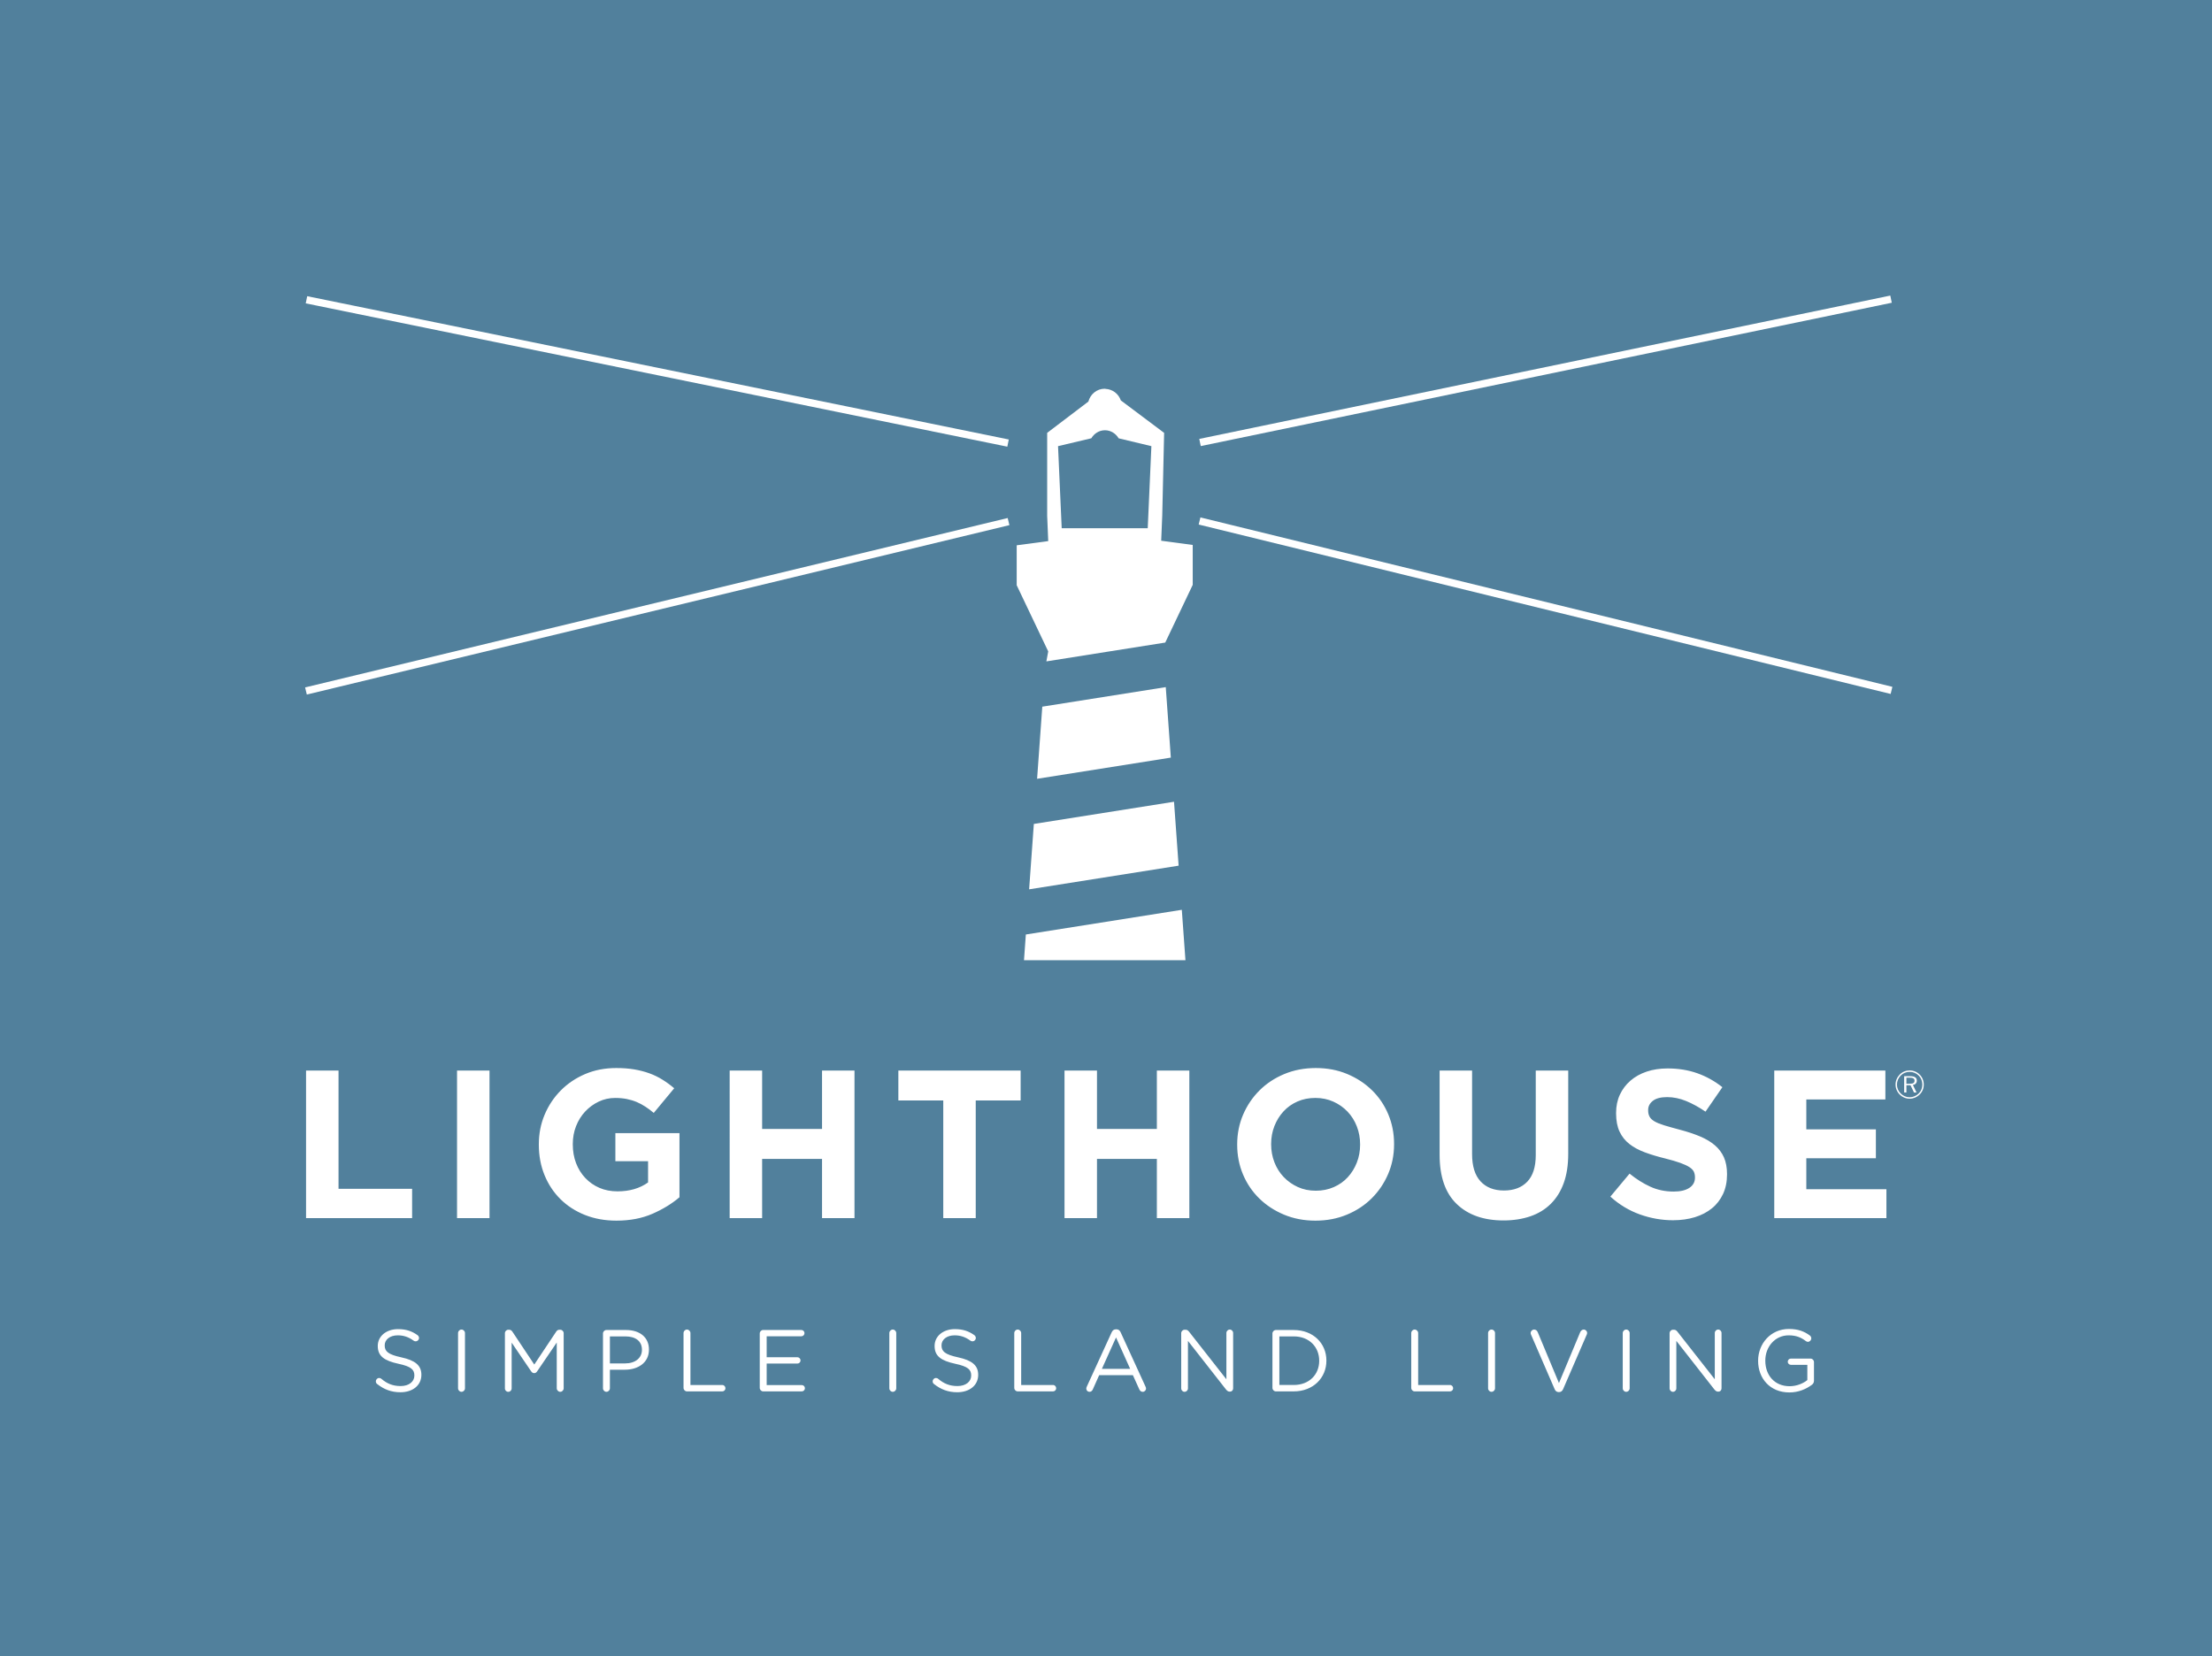
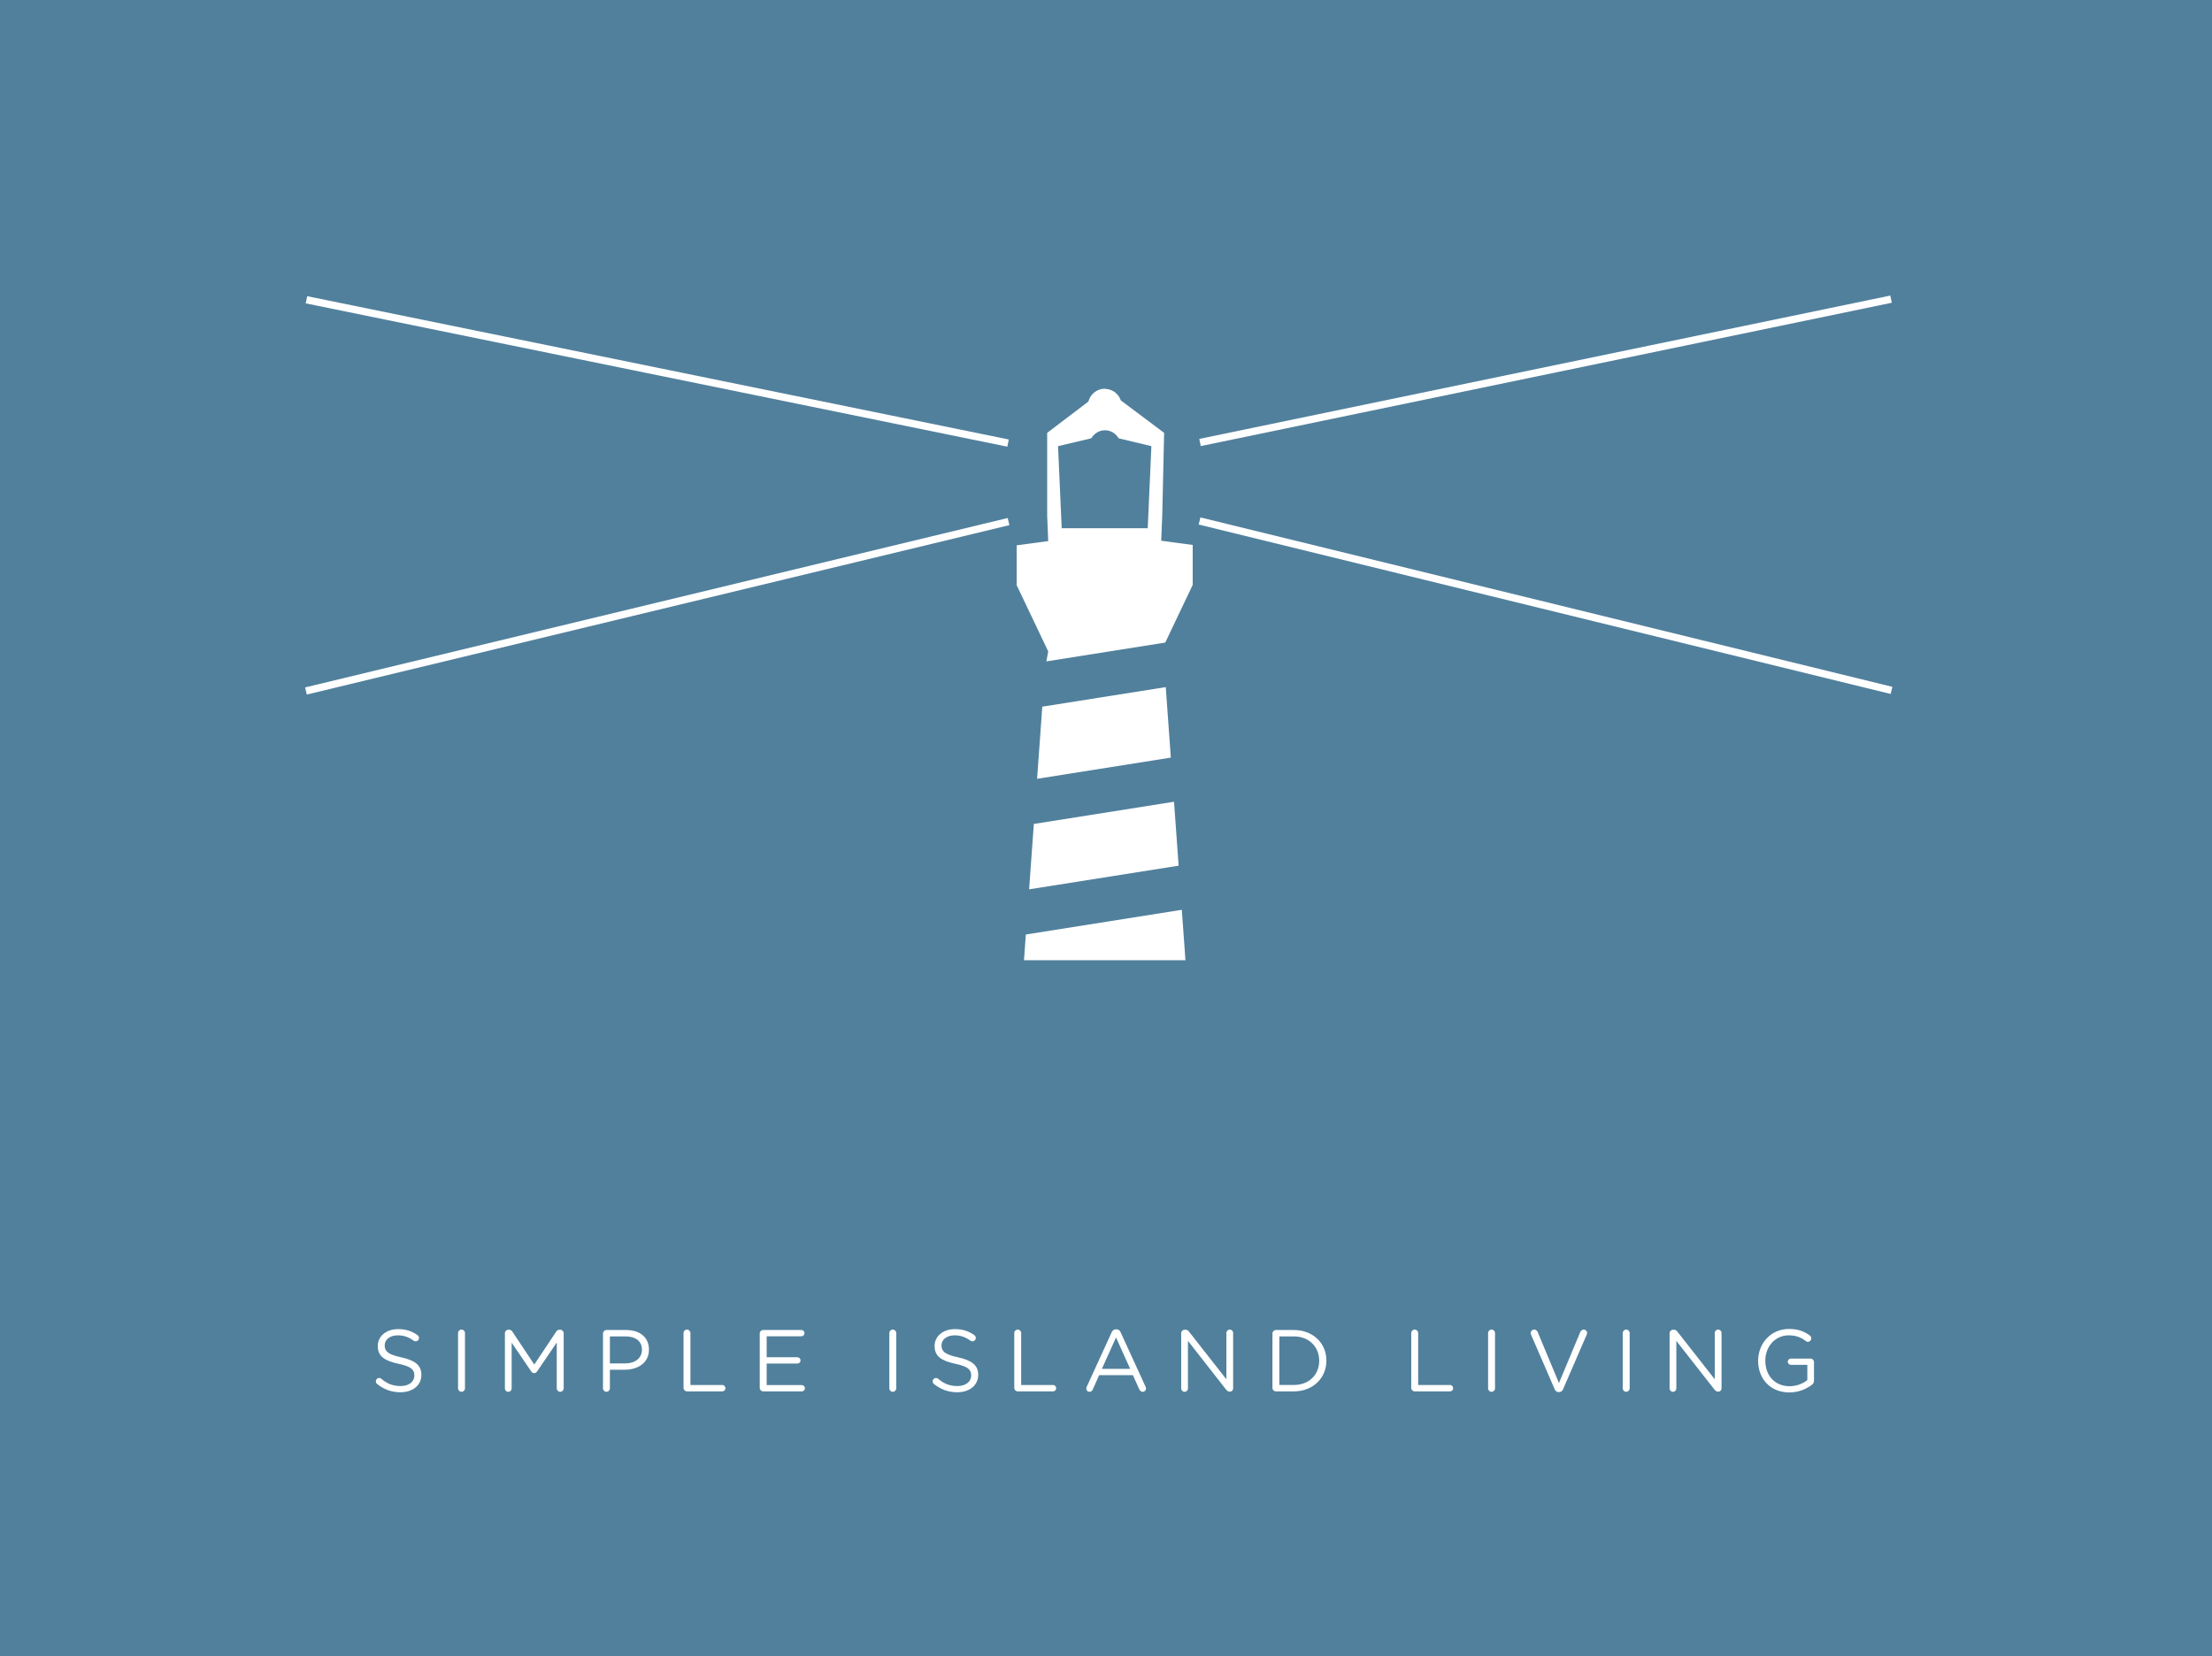
<svg xmlns="http://www.w3.org/2000/svg" xmlns:xlink="http://www.w3.org/1999/xlink" version="1.1" id="Layer_1" x="0px" y="0px" width="302.144px" height="226.274px" viewBox="0 0 302.144 226.274" enable-background="new 0 0 302.144 226.274" xml:space="preserve">
  <rect fill="#51809C" width="302.144" height="226.274" />
  <g>
    <defs>
      <rect id="SVGID_1_" width="302.144" height="226.274" />
    </defs>
    <clipPath id="SVGID_2_">
      <use xlink:href="#SVGID_1_" overflow="visible" />
    </clipPath>
    <path clip-path="url(#SVGID_2_)" fill="#FFFFFF" d="M54.693,190.212c1.667,0,2.864-0.933,2.864-2.372v-0.022   c0-1.284-0.862-1.966-2.73-2.373c-1.847-0.396-2.279-0.839-2.279-1.63v-0.024c0-0.757,0.694-1.356,1.784-1.356   c0.781,0,1.466,0.218,2.171,0.733c0.084,0.06,0.168,0.084,0.276,0.084c0.253,0,0.456-0.205,0.456-0.456   c0-0.181-0.108-0.312-0.203-0.385c-0.767-0.55-1.571-0.824-2.672-0.824c-1.595,0-2.759,0.97-2.759,2.288v0.024   c0,1.378,0.889,2.001,2.817,2.421c1.761,0.371,2.181,0.813,2.181,1.595v0.023c0,0.825-0.743,1.426-1.869,1.426   c-1.068,0-1.859-0.325-2.647-0.996c-0.062-0.059-0.168-0.107-0.29-0.107c-0.25,0-0.454,0.202-0.454,0.469   c0,0.154,0.071,0.286,0.18,0.357C52.451,189.83,53.47,190.212,54.693,190.212 M62.567,189.673c0,0.265,0.217,0.479,0.468,0.479   c0.263,0,0.478-0.215,0.478-0.479v-7.547c0-0.265-0.215-0.482-0.478-0.482c-0.251,0-0.468,0.218-0.468,0.482V189.673z    M68.967,189.684c0,0.267,0.202,0.469,0.454,0.469c0.263,0,0.467-0.202,0.467-0.469v-6.253l2.672,3.931   c0.108,0.154,0.241,0.238,0.409,0.238c0.167,0,0.286-0.084,0.395-0.238l2.685-3.943v6.255c0,0.251,0.216,0.479,0.478,0.479   c0.251,0,0.467-0.215,0.467-0.479v-7.537c0-0.251-0.216-0.468-0.467-0.468h-0.108c-0.191,0-0.346,0.097-0.441,0.254l-2.999,4.502   l-2.997-4.502c-0.094-0.144-0.238-0.254-0.443-0.254h-0.105c-0.252,0-0.467,0.217-0.467,0.468V189.684z M82.364,189.673   c0,0.265,0.217,0.479,0.466,0.479c0.263,0,0.478-0.215,0.478-0.479v-2.54h2.038c1.787,0,3.296-0.935,3.296-2.743v-0.025   c0-1.655-1.245-2.658-3.139-2.658H82.83c-0.249,0-0.466,0.216-0.466,0.478V189.673z M83.308,186.272v-3.691h2.122   c1.355,0,2.254,0.623,2.254,1.821v0.022c0,1.104-0.91,1.848-2.301,1.848H83.308z M93.366,189.615c0,0.263,0.214,0.478,0.464,0.478   h4.831c0.239,0,0.43-0.19,0.43-0.43s-0.191-0.443-0.43-0.443h-4.352v-7.093c0-0.265-0.216-0.482-0.479-0.482   c-0.25,0-0.464,0.218-0.464,0.482V189.615z M104.245,190.092h5.272c0.239,0,0.43-0.19,0.43-0.43s-0.191-0.43-0.43-0.43h-4.794   v-2.939h4.194c0.241,0,0.432-0.191,0.432-0.43c0-0.227-0.191-0.432-0.432-0.432h-4.194v-2.864h4.733   c0.239,0,0.433-0.191,0.433-0.432c0-0.239-0.194-0.43-0.433-0.43h-5.211c-0.252,0-0.469,0.216-0.469,0.478v7.431   C103.776,189.877,103.993,190.092,104.245,190.092 M121.477,189.673c0,0.265,0.215,0.479,0.467,0.479   c0.262,0,0.479-0.215,0.479-0.479v-7.547c0-0.265-0.217-0.482-0.479-0.482c-0.252,0-0.467,0.218-0.467,0.482V189.673z    M130.75,190.212c1.666,0,2.864-0.933,2.864-2.372v-0.022c0-1.284-0.86-1.966-2.73-2.373c-1.847-0.396-2.279-0.839-2.279-1.63   v-0.024c0-0.757,0.694-1.356,1.788-1.356c0.777,0,1.462,0.218,2.167,0.733c0.086,0.06,0.17,0.084,0.278,0.084   c0.251,0,0.453-0.205,0.453-0.456c0-0.181-0.107-0.312-0.202-0.385c-0.767-0.55-1.571-0.824-2.672-0.824   c-1.595,0-2.756,0.97-2.756,2.288v0.024c0,1.378,0.885,2.001,2.814,2.421c1.763,0.371,2.182,0.813,2.182,1.595v0.023   c0,0.825-0.744,1.426-1.869,1.426c-1.067,0-1.859-0.325-2.648-0.996c-0.062-0.059-0.168-0.107-0.288-0.107   c-0.252,0-0.456,0.202-0.456,0.469c0,0.154,0.071,0.286,0.181,0.357C128.508,189.83,129.527,190.212,130.75,190.212    M138.542,189.615c0,0.263,0.215,0.478,0.465,0.478h4.83c0.239,0,0.43-0.19,0.43-0.43s-0.191-0.443-0.43-0.443h-4.351v-7.093   c0-0.265-0.215-0.482-0.479-0.482c-0.25,0-0.465,0.218-0.465,0.482V189.615z M148.38,189.72c0,0.241,0.192,0.433,0.43,0.433   c0.215,0,0.372-0.12,0.456-0.323l0.875-1.956h4.602l0.873,1.931c0.083,0.193,0.24,0.349,0.467,0.349   c0.253,0,0.457-0.202,0.457-0.456c0-0.071-0.025-0.154-0.062-0.238l-3.401-7.429c-0.107-0.265-0.302-0.419-0.588-0.419h-0.047   c-0.301,0-0.481,0.154-0.6,0.419l-3.404,7.438C148.391,189.566,148.38,189.65,148.38,189.72 M150.511,187.013l1.931-4.288   l1.93,4.288H150.511z M161.345,189.684c0,0.254,0.204,0.469,0.456,0.469c0.262,0,0.465-0.215,0.465-0.469v-6.491l5.204,6.647   c0.142,0.168,0.287,0.287,0.489,0.287h0.049c0.25,0,0.43-0.189,0.43-0.443v-7.57c0-0.252-0.204-0.47-0.456-0.47   c-0.262,0-0.465,0.218-0.465,0.47v6.326l-5.095-6.494c-0.133-0.167-0.262-0.277-0.478-0.277h-0.134   c-0.251,0-0.466,0.217-0.466,0.468V189.684z M173.807,189.615c0,0.263,0.214,0.478,0.468,0.478h2.443   c2.637,0,4.459-1.832,4.459-4.192v-0.023c0-2.363-1.822-4.17-4.459-4.17h-2.443c-0.254,0-0.468,0.216-0.468,0.478V189.615z    M174.753,189.219v-6.639h1.965c2.124,0,3.476,1.462,3.476,3.319v0.023c0,1.857-1.352,3.296-3.476,3.296H174.753z M192.766,189.615   c0,0.263,0.214,0.478,0.466,0.478h4.829c0.239,0,0.43-0.19,0.43-0.43s-0.19-0.443-0.43-0.443h-4.349v-7.093   c0-0.265-0.216-0.482-0.48-0.482c-0.252,0-0.466,0.218-0.466,0.482V189.615z M203.262,189.673c0,0.265,0.214,0.479,0.468,0.479   c0.264,0,0.479-0.215,0.479-0.479v-7.547c0-0.265-0.215-0.482-0.479-0.482c-0.254,0-0.468,0.218-0.468,0.482V189.673z    M212.908,190.19h0.048c0.274,0,0.442-0.157,0.551-0.396l3.249-7.501c0.022-0.06,0.034-0.119,0.034-0.192   c0-0.239-0.204-0.456-0.468-0.456c-0.215,0-0.383,0.169-0.469,0.339l-2.911,6.972l-2.897-6.948   c-0.084-0.205-0.251-0.362-0.49-0.362c-0.265,0-0.48,0.229-0.48,0.47c0,0.084,0.014,0.142,0.049,0.217l3.232,7.463   C212.453,190.033,212.634,190.19,212.908,190.19 M221.656,189.673c0,0.265,0.216,0.479,0.468,0.479   c0.263,0,0.477-0.215,0.477-0.479v-7.547c0-0.265-0.214-0.482-0.477-0.482c-0.252,0-0.468,0.218-0.468,0.482V189.673z    M228.056,189.684c0,0.254,0.204,0.469,0.456,0.469c0.262,0,0.464-0.215,0.464-0.469v-6.491l5.203,6.647   c0.144,0.168,0.288,0.287,0.491,0.287h0.049c0.25,0,0.43-0.189,0.43-0.443v-7.57c0-0.252-0.205-0.47-0.454-0.47   c-0.264,0-0.467,0.218-0.467,0.47v6.326l-5.095-6.494c-0.133-0.167-0.262-0.277-0.479-0.277h-0.133   c-0.252,0-0.466,0.217-0.466,0.468V189.684z M244.413,190.237c1.244,0,2.276-0.454,3.043-1.018   c0.215-0.144,0.321-0.348,0.321-0.576v-2.553c0-0.262-0.215-0.477-0.467-0.477h-2.696c-0.225,0-0.419,0.188-0.419,0.43   c0,0.229,0.194,0.42,0.419,0.42h2.256v2.085c-0.575,0.467-1.465,0.838-2.423,0.838c-2.037,0-3.319-1.484-3.319-3.486v-0.023   c0-1.871,1.331-3.442,3.188-3.442c1.057,0,1.728,0.313,2.326,0.77c0.095,0.071,0.192,0.118,0.299,0.118   c0.25,0,0.467-0.214,0.467-0.479c0-0.168-0.084-0.299-0.19-0.383c-0.769-0.562-1.593-0.896-2.865-0.896   c-2.516,0-4.207,2.036-4.207,4.337v0.023C240.145,188.321,241.774,190.237,244.413,190.237" />
  </g>
  <path fill="none" stroke="#FFFFFF" d="M137.76,71.259L41.792,94.404 M137.693,60.535L41.861,40.956 M163.85,71.177l94.518,23.145   M163.914,60.455l94.389-19.583" />
  <g>
    <defs>
      <rect id="SVGID_3_" width="302.144" height="226.274" />
    </defs>
    <clipPath id="SVGID_4_">
      <use xlink:href="#SVGID_3_" overflow="visible" />
    </clipPath>
-     <path clip-path="url(#SVGID_4_)" fill="#FFFFFF" d="M41.805,166.421h14.487v-4.003H46.241V146.26h-4.436V166.421z M62.428,166.421   h4.436V146.26h-4.436V166.421z M89.112,165.832c1.429-0.624,2.663-1.378,3.7-2.262v-8.756h-8.755v3.83h4.465v2.902   c-1.135,0.811-2.526,1.217-4.176,1.217c-0.903,0-1.725-0.158-2.463-0.475c-0.74-0.319-1.384-0.766-1.931-1.345   c-0.547-0.576-0.968-1.254-1.267-2.035c-0.298-0.779-0.445-1.63-0.445-2.553v-0.059c0-0.865,0.147-1.68,0.445-2.44   c0.299-0.759,0.71-1.424,1.239-1.991c0.528-0.568,1.142-1.019,1.844-1.356c0.7-0.337,1.453-0.506,2.26-0.506   c0.576,0,1.104,0.049,1.584,0.144c0.479,0.1,0.926,0.231,1.339,0.403c0.413,0.174,0.811,0.385,1.194,0.636   c0.386,0.249,0.771,0.538,1.154,0.862l2.794-3.369c-0.519-0.441-1.057-0.834-1.614-1.18c-0.557-0.347-1.152-0.635-1.786-0.865   c-0.633-0.23-1.319-0.406-2.058-0.533c-0.741-0.124-1.56-0.186-2.463-0.186c-1.536,0-2.948,0.272-4.235,0.819   c-1.286,0.548-2.399,1.297-3.339,2.247c-0.941,0.951-1.677,2.056-2.205,3.312c-0.529,1.257-0.791,2.606-0.791,4.047v0.058   c0,1.498,0.259,2.879,0.777,4.146c0.519,1.268,1.243,2.362,2.176,3.284c0.931,0.922,2.044,1.642,3.34,2.16   c1.296,0.517,2.731,0.777,4.306,0.777C86.045,166.767,87.682,166.455,89.112,165.832 M99.667,166.421h4.436v-8.093h8.181v8.093   h4.434V146.26h-4.434v7.977h-8.181v-7.977h-4.436V166.421z M128.843,166.421h4.436v-16.072h6.133v-4.089h-16.703v4.089h6.134   V166.421z M145.405,166.421h4.436v-8.093h8.178v8.093h4.436V146.26h-4.436v7.977h-8.178v-7.977h-4.436V166.421z M177.273,162.172   c-0.739-0.336-1.383-0.792-1.932-1.367c-0.547-0.575-0.969-1.248-1.266-2.015c-0.297-0.77-0.446-1.587-0.446-2.449v-0.06   c0-0.862,0.149-1.674,0.446-2.433s0.71-1.426,1.239-2.003c0.526-0.575,1.16-1.025,1.899-1.351c0.739-0.328,1.562-0.492,2.463-0.492   c0.883,0,1.699,0.169,2.448,0.505c0.749,0.337,1.397,0.791,1.944,1.368c0.548,0.577,0.97,1.249,1.266,2.016   c0.299,0.768,0.448,1.584,0.448,2.449v0.058c0,0.863-0.149,1.674-0.448,2.434c-0.296,0.759-0.711,1.426-1.236,2.001   c-0.527,0.576-1.166,1.026-1.915,1.354s-1.565,0.49-2.448,0.49C178.832,162.677,178.012,162.509,177.273,162.172 M183.983,165.946   c1.315-0.547,2.448-1.296,3.398-2.247c0.95-0.949,1.695-2.055,2.232-3.312c0.537-1.256,0.807-2.606,0.807-4.045v-0.06   c0-1.439-0.265-2.789-0.793-4.047c-0.526-1.255-1.266-2.35-2.218-3.28c-0.95-0.933-2.079-1.672-3.382-2.22   c-1.308-0.547-2.738-0.819-4.292-0.819c-1.556,0-2.991,0.272-4.305,0.819c-1.316,0.548-2.448,1.297-3.4,2.247   c-0.951,0.951-1.695,2.056-2.233,3.312c-0.537,1.257-0.805,2.606-0.805,4.047v0.058c0,1.44,0.263,2.789,0.791,4.046   c0.528,1.259,1.268,2.352,2.218,3.282c0.95,0.932,2.078,1.672,3.383,2.219c1.309,0.547,2.736,0.821,4.293,0.821   S182.669,166.493,183.983,165.946 M209.026,166.177c1.095-0.375,2.026-0.941,2.794-1.701c0.768-0.759,1.36-1.702,1.772-2.837   c0.411-1.132,0.617-2.466,0.617-4.001V146.26h-4.435v11.548c0,1.614-0.384,2.823-1.153,3.63c-0.766,0.806-1.834,1.211-3.195,1.211   c-1.364,0-2.429-0.42-3.198-1.254c-0.768-0.835-1.151-2.078-1.151-3.729V146.26h-4.435v11.52c0,2.977,0.775,5.213,2.334,6.712   c1.553,1.498,3.685,2.247,6.393,2.247C206.713,166.739,207.932,166.55,209.026,166.177 M231.518,166.292   c0.896-0.279,1.673-0.682,2.319-1.21c0.651-0.527,1.154-1.182,1.519-1.96c0.361-0.776,0.544-1.664,0.544-2.662v-0.059   c0-0.883-0.143-1.642-0.42-2.275c-0.28-0.634-0.693-1.186-1.242-1.657c-0.549-0.468-1.221-0.872-2.021-1.208   c-0.8-0.336-1.709-0.638-2.728-0.907c-0.867-0.23-1.584-0.433-2.152-0.604c-0.567-0.175-1.017-0.355-1.343-0.548   c-0.328-0.191-0.552-0.409-0.679-0.648c-0.126-0.239-0.189-0.523-0.189-0.852v-0.057c0-0.498,0.217-0.916,0.65-1.252   c0.432-0.336,1.08-0.503,1.942-0.503c0.865,0,1.729,0.177,2.594,0.532c0.864,0.354,1.747,0.839,2.648,1.454l2.305-3.342   c-1.037-0.823-2.175-1.459-3.413-1.9c-1.237-0.441-2.599-0.662-4.075-0.662c-1.036,0-1.985,0.144-2.847,0.432   c-0.86,0.287-1.601,0.702-2.222,1.239c-0.619,0.536-1.1,1.175-1.444,1.914c-0.345,0.741-0.517,1.57-0.517,2.491v0.059   c0,0.998,0.161,1.834,0.479,2.505c0.316,0.672,0.764,1.235,1.342,1.686c0.577,0.453,1.28,0.831,2.108,1.138   c0.827,0.308,1.751,0.586,2.773,0.835c0.845,0.212,1.534,0.413,2.064,0.605c0.528,0.191,0.941,0.383,1.239,0.574   c0.299,0.192,0.5,0.398,0.609,0.621c0.104,0.221,0.159,0.475,0.159,0.763v0.057c0,0.595-0.256,1.062-0.767,1.398   c-0.508,0.335-1.222,0.504-2.144,0.504c-1.153,0-2.213-0.221-3.183-0.663c-0.972-0.442-1.916-1.037-2.839-1.786l-2.621,3.14   c1.212,1.096,2.556,1.906,4.033,2.435c1.479,0.526,2.986,0.793,4.522,0.793C229.62,166.71,230.618,166.57,231.518,166.292    M242.351,166.421h15.321v-3.946h-10.942v-4.233h9.503v-3.946h-9.503v-4.09h10.799v-3.945h-15.178V166.421z" />
    <path clip-path="url(#SVGID_4_)" fill="#FFFFFF" d="M159.165,87.788l3.752-7.883V74.45l-4.306-0.575l0.144-3.445l0.257-11.292   l-5.915-4.434c-0.307-0.892-1.114-1.531-2.1-1.575l-0.026-0.021l-0.015,0.011c-0.021,0-0.037-0.011-0.058-0.011   c-1.087,0-1.962,0.752-2.234,1.755l-5.627,4.275v11.341l0.144,3.447l-4.307,0.573v5.456l4.307,9.043l-0.254,1.362L159.165,87.788z    M157.272,60.954l-0.5,11.218h-11.751l-0.501-11.218l4.547-1.077c0.387-0.644,1.059-1.094,1.863-1.094   c0.808,0,1.483,0.453,1.871,1.101L157.272,60.954z M140.123,127.673l-0.252,3.513h22.053l-0.497-6.887L140.123,127.673z    M142.37,96.546l-0.71,9.854l18.268-2.894l-0.693-9.631L142.37,96.546z M160.992,118.269l-0.629-8.733l-19.148,3.032l-0.644,8.934   L160.992,118.269z" />
-     <path clip-path="url(#SVGID_4_)" fill="#FFFFFF" d="M260.104,146.39c-0.231,0.095-0.437,0.232-0.611,0.413   c-0.185,0.188-0.327,0.399-0.426,0.634c-0.1,0.235-0.148,0.481-0.148,0.74c0,0.252,0.049,0.495,0.146,0.731   c0.097,0.234,0.237,0.444,0.423,0.628c0.183,0.184,0.393,0.324,0.625,0.422c0.231,0.098,0.476,0.146,0.731,0.146   c0.13,0,0.256-0.011,0.375-0.036c0.121-0.025,0.241-0.062,0.359-0.111c0.239-0.102,0.451-0.244,0.637-0.428   c0.187-0.183,0.324-0.388,0.418-0.618c0.095-0.229,0.141-0.473,0.141-0.734c0-0.265-0.048-0.513-0.146-0.746   c-0.096-0.234-0.233-0.439-0.413-0.618c-0.183-0.188-0.393-0.328-0.626-0.423c-0.233-0.098-0.48-0.145-0.745-0.145   C260.581,146.246,260.334,146.292,260.104,146.39 M262.456,148.837c-0.085,0.209-0.21,0.395-0.377,0.56   c-0.167,0.164-0.359,0.292-0.575,0.38c-0.215,0.091-0.435,0.137-0.66,0.137c-0.228,0-0.446-0.046-0.66-0.137   c-0.214-0.092-0.401-0.219-0.564-0.383c-0.165-0.164-0.29-0.352-0.377-0.562c-0.089-0.208-0.133-0.427-0.133-0.655   c0-0.23,0.046-0.451,0.136-0.666c0.091-0.216,0.217-0.406,0.383-0.572c0.163-0.167,0.35-0.292,0.556-0.377   c0.207-0.083,0.427-0.126,0.66-0.126c0.235,0,0.457,0.043,0.668,0.131c0.214,0.087,0.401,0.213,0.567,0.379   c0.166,0.165,0.291,0.352,0.375,0.564c0.085,0.209,0.128,0.432,0.128,0.667C262.582,148.409,262.541,148.629,262.456,148.837    M260.098,147.029v2.234h0.303v-0.995h0.562l0.48,0.995h0.345l-0.5-1.037c0.165-0.021,0.296-0.084,0.392-0.189   c0.097-0.104,0.144-0.235,0.144-0.392c0-0.211-0.074-0.367-0.223-0.466c-0.148-0.1-0.383-0.15-0.698-0.15H260.098z    M261.351,147.331c0.109,0.064,0.163,0.164,0.163,0.304c0,0.156-0.049,0.267-0.146,0.33c-0.097,0.066-0.273,0.098-0.523,0.098   H260.4v-0.826h0.443C261.072,147.236,261.241,147.267,261.351,147.331" />
  </g>
</svg>